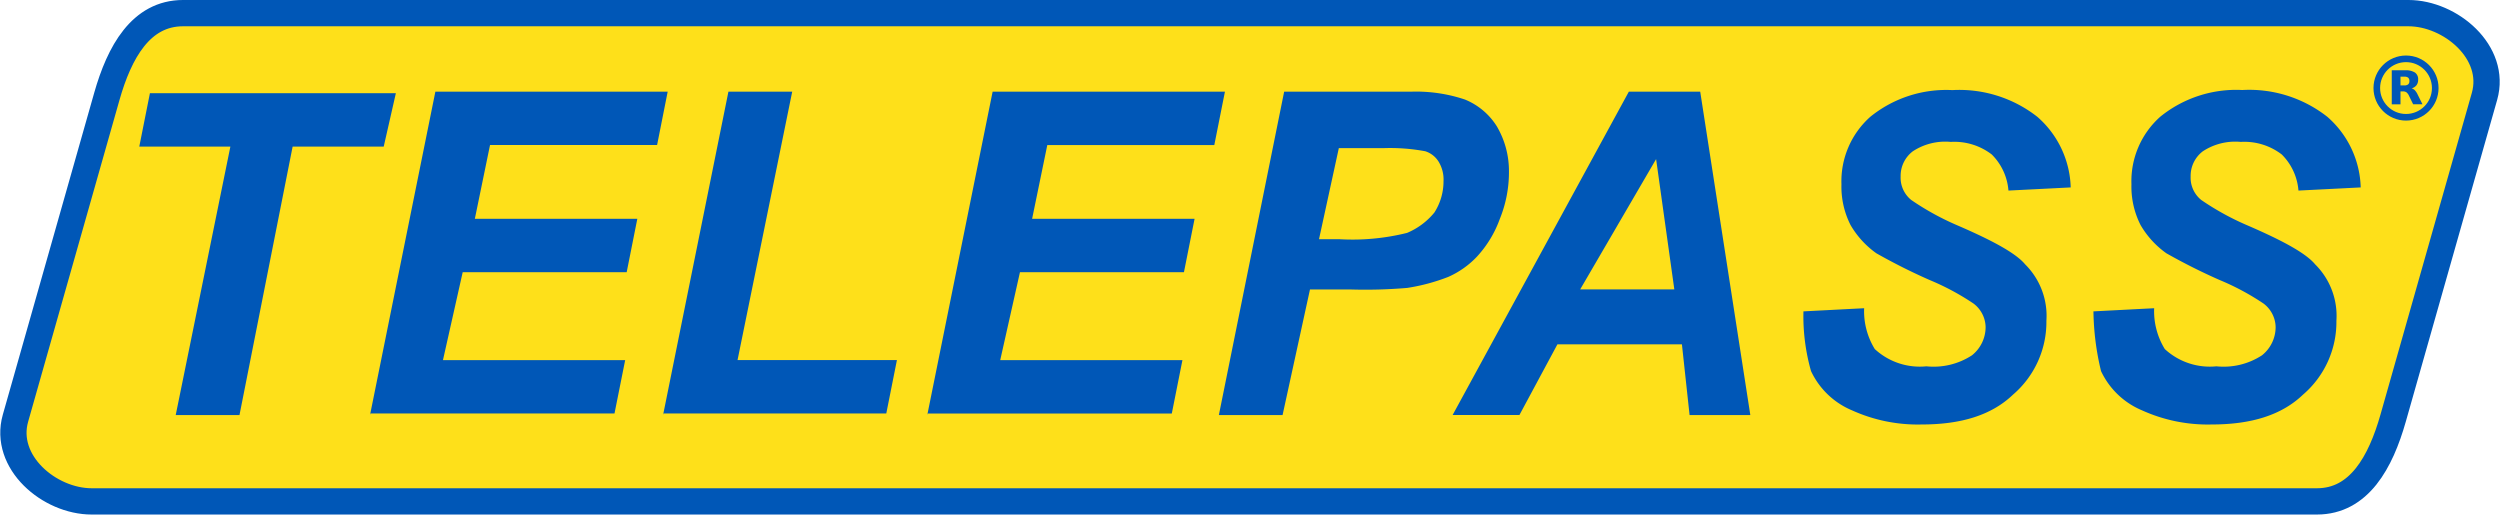
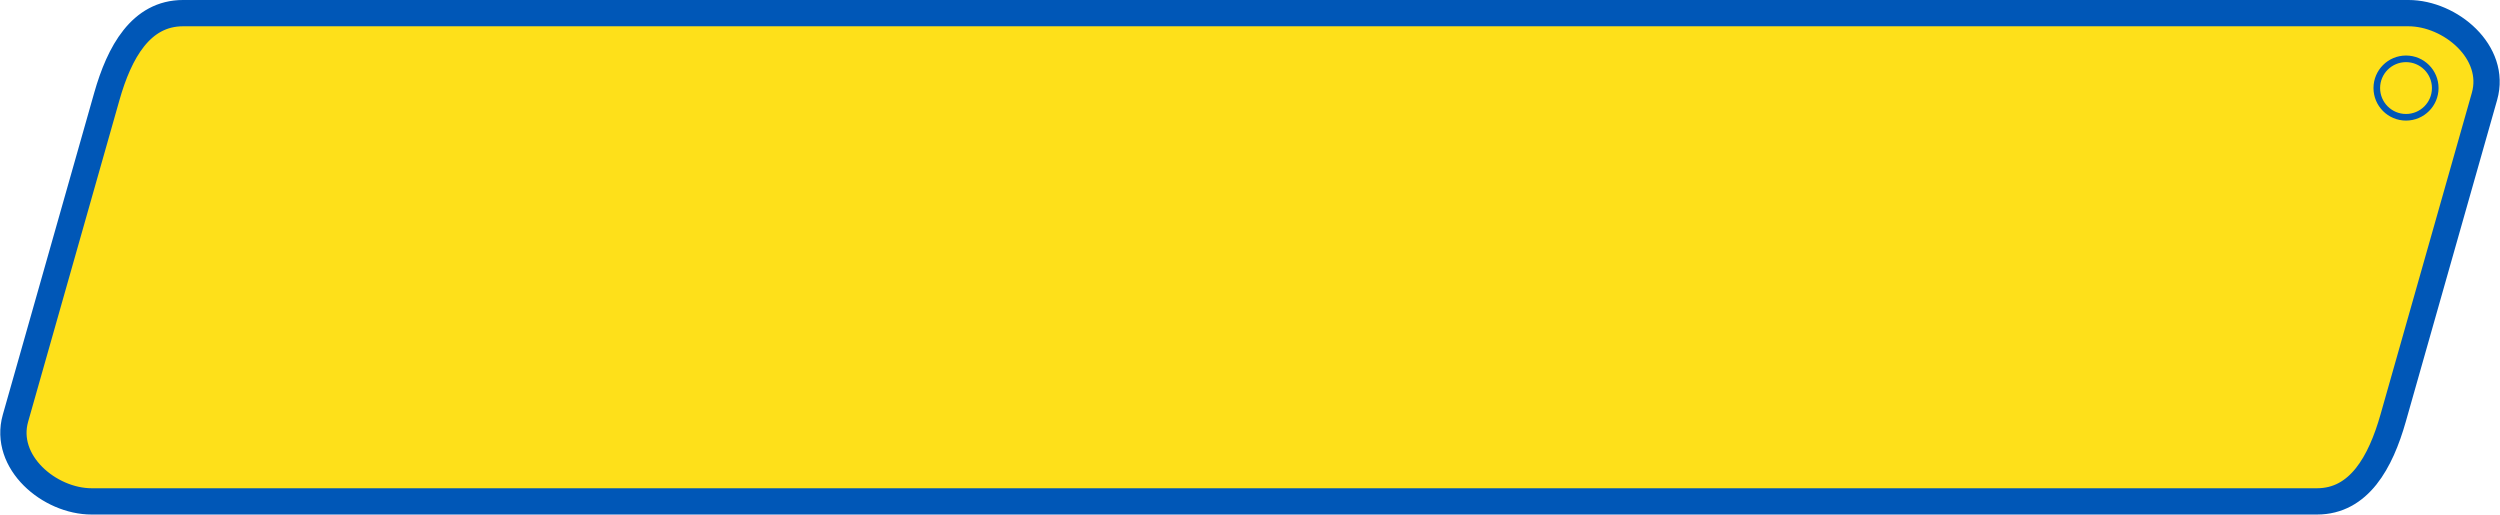
<svg xmlns="http://www.w3.org/2000/svg" width="181.954" height="37.449" viewBox="0 0 181.954 37.449">
  <g id="Telepass__azienda__logo_2003" data-name="Telepass_(azienda)_logo_2003" transform="translate(0.024)">
    <path id="rect2049" d="M13.3.956H175.26c3.07,0,6.452,2.853,5.542,6.058l-6.65,23.42c-.91,3.205-2.472,6.058-5.542,6.058H6.645c-3.07,0-6.452-2.853-5.542-6.058l6.65-23.42C8.664,3.809,10.225.956,13.3.956Z" transform="translate(0 0)" fill="#fee01a" stroke="#0057b7" stroke-linecap="round" stroke-linejoin="round" stroke-width="1.913" />
-     <path id="path1477" d="M17.406,30.207H12.765L16.743,10.67H10.113l.774-3.885h17.9l-.884,3.885H21.274Zm9.5,0L31.663,6.671H48.571L47.8,10.555H35.641l-1.105,5.37H46.361l-.774,3.885H33.652l-1.437,6.4H45.477L44.7,30.093H26.911Zm21.329,0L52.992,6.671h4.642L53.655,26.208h11.6l-.774,3.885H48.24Zm19.229,0L72.221,6.671H89.129l-.774,3.885H76.2l-1.105,5.37H86.919l-.774,3.885H74.21l-1.437,6.4H86.035l-.774,3.885H67.469Zm25.86,0H88.687L93.439,6.671h9.283a11.147,11.147,0,0,1,3.868.571,4.932,4.932,0,0,1,2.321,1.942A6.406,6.406,0,0,1,109.8,12.5a9,9,0,0,1-.663,3.428,8.089,8.089,0,0,1-1.658,2.742,6.475,6.475,0,0,1-2.1,1.485,14.061,14.061,0,0,1-2.984.8,35.816,35.816,0,0,1-4.089.114H95.318Zm2.652-12.8h1.437a16.431,16.431,0,0,0,4.973-.457,5.125,5.125,0,0,0,1.989-1.485,4.22,4.22,0,0,0,.663-2.285,2.5,2.5,0,0,0-.332-1.371,1.774,1.774,0,0,0-.995-.8,13.966,13.966,0,0,0-2.984-.229H97.418Zm26.413,7.655h-9.062l-2.763,5.141h-4.863L118.526,6.671h5.194l3.647,23.537h-4.421Zm-.553-4-1.326-9.483-5.526,9.483Zm9.394,1.6,4.421-.229a5.267,5.267,0,0,0,.774,2.971,4.829,4.829,0,0,0,3.757,1.257,5.1,5.1,0,0,0,3.315-.8,2.627,2.627,0,0,0,.995-2.057,2.191,2.191,0,0,0-.884-1.714,18.233,18.233,0,0,0-3.2-1.714,43.164,43.164,0,0,1-3.868-1.942,6.557,6.557,0,0,1-1.879-2.057A6.176,6.176,0,0,1,134,13.412,6.28,6.28,0,0,1,136.1,8.5a8.779,8.779,0,0,1,5.968-1.942A9.2,9.2,0,0,1,148.254,8.5a7.074,7.074,0,0,1,2.431,5.141l-4.531.229a4.152,4.152,0,0,0-1.216-2.628,4.471,4.471,0,0,0-2.984-.914,4.291,4.291,0,0,0-2.763.686,2.246,2.246,0,0,0-.884,1.828,2.084,2.084,0,0,0,.774,1.714,19.482,19.482,0,0,0,3.315,1.828c2.652,1.143,4.31,2.057,4.973,2.856a5.277,5.277,0,0,1,1.547,4.113,6.96,6.96,0,0,1-2.431,5.37c-1.547,1.485-3.757,2.171-6.631,2.171a11.582,11.582,0,0,1-5.084-1.028,5.736,5.736,0,0,1-2.984-2.856,14.642,14.642,0,0,1-.553-4.342Zm21.108,0,4.421-.229a5.267,5.267,0,0,0,.774,2.971,4.829,4.829,0,0,0,3.757,1.257,5.1,5.1,0,0,0,3.315-.8,2.627,2.627,0,0,0,.995-2.057,2.191,2.191,0,0,0-.884-1.714,18.232,18.232,0,0,0-3.2-1.714,43.167,43.167,0,0,1-3.868-1.942,6.557,6.557,0,0,1-1.879-2.057,6.176,6.176,0,0,1-.663-2.971,6.281,6.281,0,0,1,2.1-4.913,8.779,8.779,0,0,1,5.968-1.942A9.2,9.2,0,0,1,169.361,8.5a7.074,7.074,0,0,1,2.431,5.141l-4.531.229a4.152,4.152,0,0,0-1.216-2.628,4.471,4.471,0,0,0-2.984-.914,4.291,4.291,0,0,0-2.763.686,2.246,2.246,0,0,0-.884,1.828,2.084,2.084,0,0,0,.774,1.714,19.483,19.483,0,0,0,3.315,1.828c2.652,1.143,4.31,2.057,4.973,2.856a5.277,5.277,0,0,1,1.547,4.113,6.96,6.96,0,0,1-2.431,5.37c-1.547,1.485-3.757,2.171-6.631,2.171a11.582,11.582,0,0,1-5.084-1.028,5.736,5.736,0,0,1-2.984-2.856,19.475,19.475,0,0,1-.553-4.342Z" transform="translate(0)" fill="#0057b7" />
    <g id="g2081" transform="translate(172.963 4.282)">
      <g id="g2076" transform="translate(0 0)">
        <circle id="circle2062" cx="2.127" cy="2.127" r="2.127" fill="none" stroke="#0057b7" stroke-width="0.481" />
-         <path id="path2064" d="M2.273,2.211a.433.433,0,0,0,.286-.077.3.3,0,0,0,.089-.245.305.305,0,0,0-.089-.243.449.449,0,0,0-.286-.072H2v.637h.269M2,2.651v.937H1.365V1.11h.976a1.225,1.225,0,0,1,.716.166.589.589,0,0,1,.228.519.654.654,0,0,1-.118.4.681.681,0,0,1-.358.231.493.493,0,0,1,.235.137,1.182,1.182,0,0,1,.209.32l.348.7h-.68l-.3-.615a.663.663,0,0,0-.185-.252.416.416,0,0,0-.25-.07H2" transform="translate(-0.276 -0.276)" fill="#0057b7" />
      </g>
    </g>
  </g>
</svg>